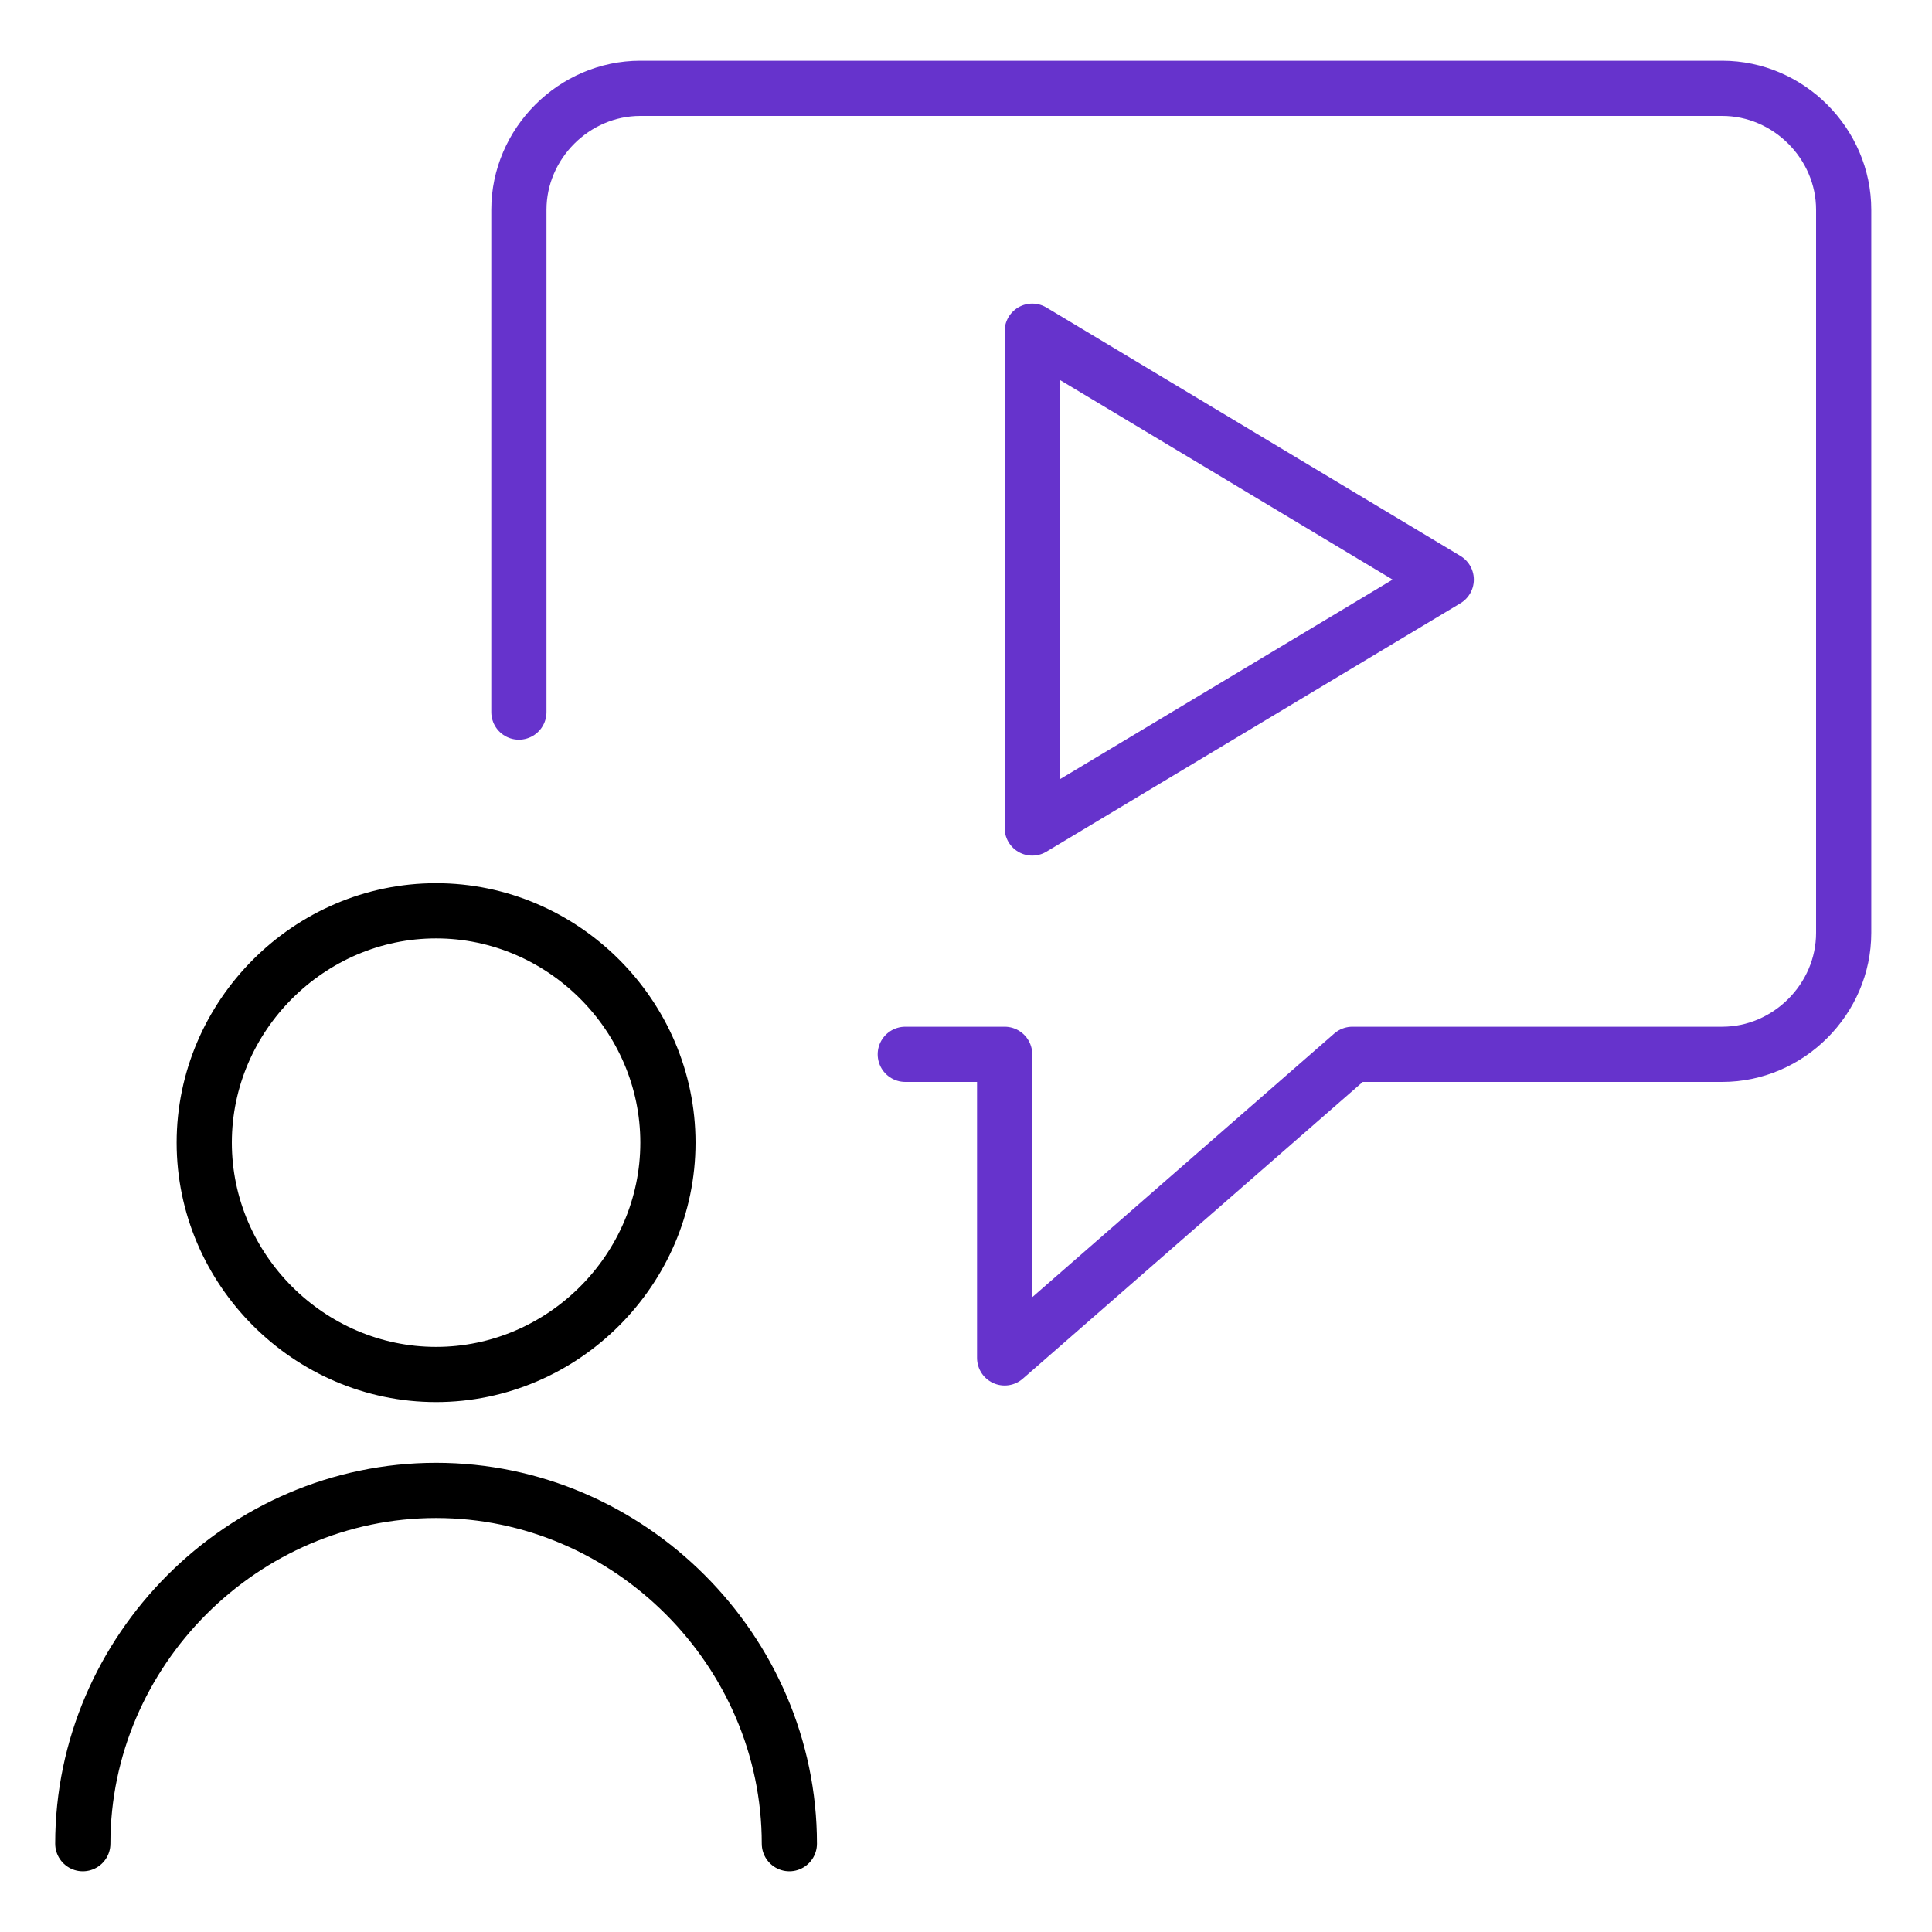
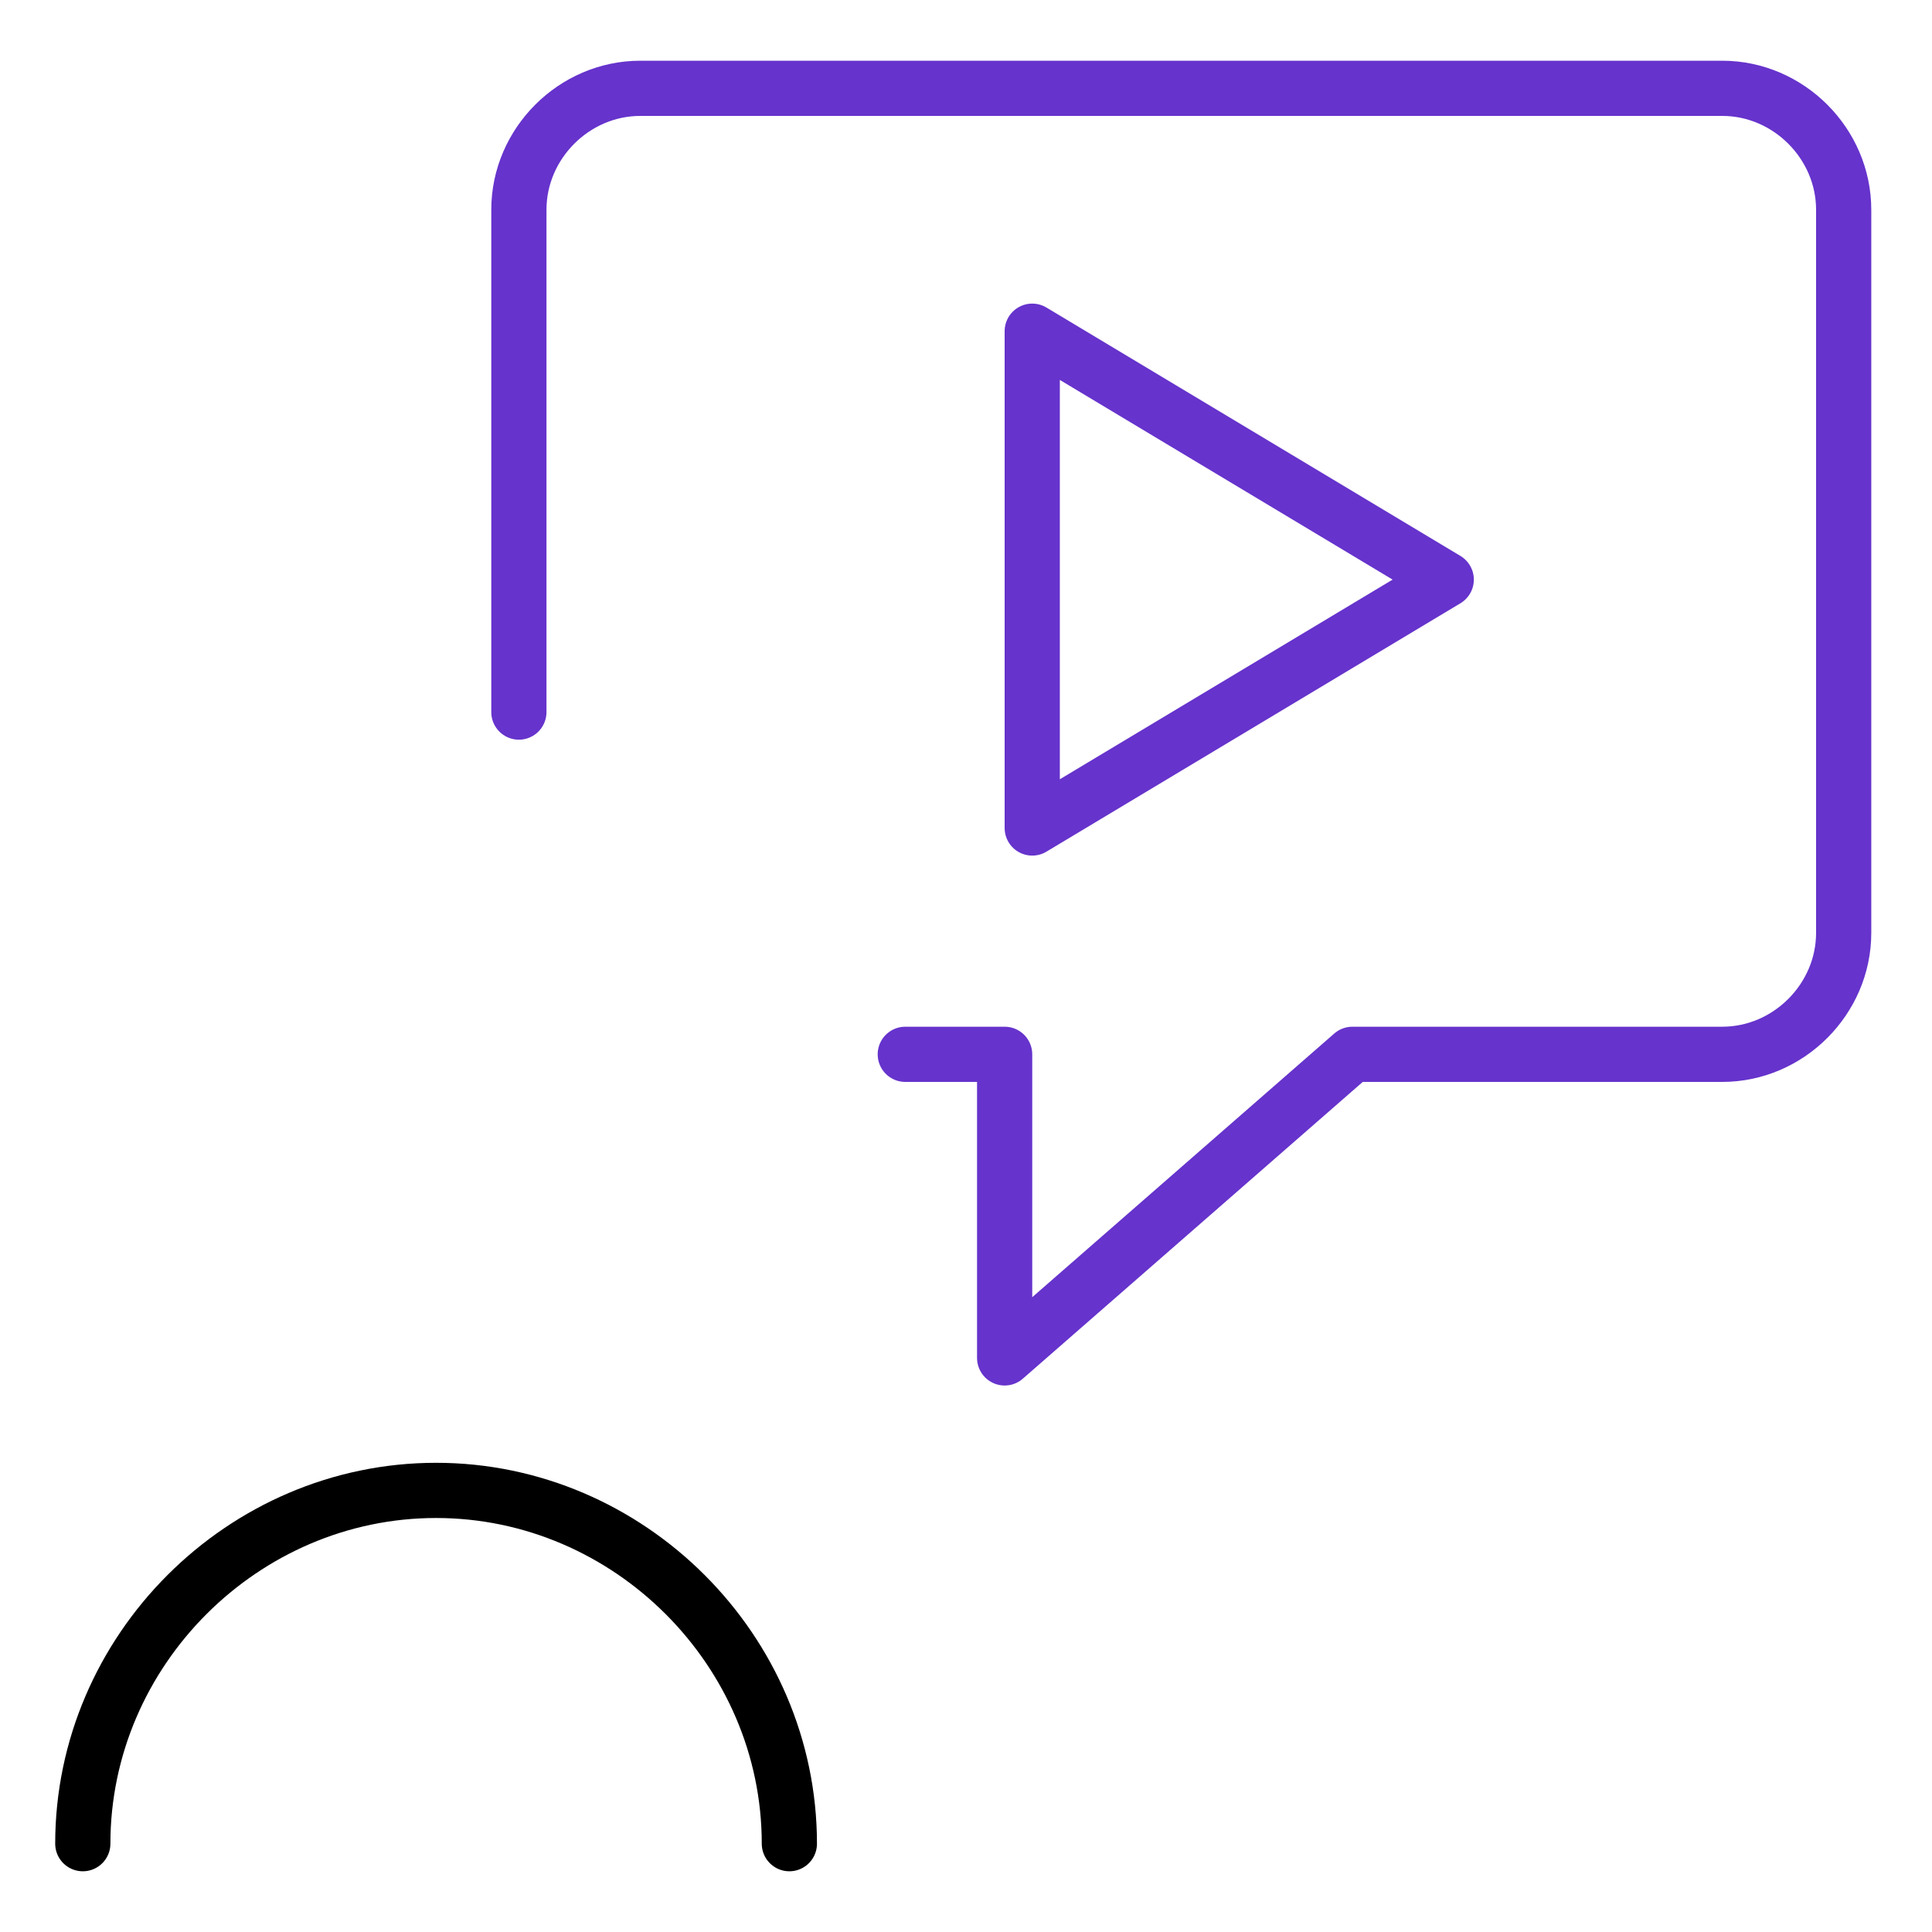
<svg xmlns="http://www.w3.org/2000/svg" viewBox="0 0 35 35">
  <defs>
    <style>      .cls-1 {        stroke: #000;      }      .cls-1, .cls-2 {        fill: none;        stroke-linecap: round;        stroke-linejoin: round;      }      .cls-2 {        stroke: #63c;      }    </style>
  </defs>
  <g>
    <g id="Online-Learning-Online-Course-3--Streamline-Ultimate.svg">
      <path class="cls-2" d="M16.4,19.1h1.8v5.5l6.3-5.5h6.7c1.2,0,2.2-1,2.2-2.2V3.8c0-1.2-1-2.2-2.2-2.2,0,0,0,0,0,0H11.6c-1.2,0-2.2,1-2.2,2.2,0,0,0,0,0,0v9.1" />
      <path class="cls-2" d="M18.7,15V6l7.5,4.5s-7.5,4.5-7.5,4.5Z" />
-       <path class="cls-1" d="M3.7,20.7c0,2.3,1.9,4.2,4.2,4.2s4.2-1.9,4.2-4.2-1.9-4.2-4.2-4.2-4.2,1.9-4.2,4.2h0" />
      <path class="cls-1" d="M14.3,33.4c0-3.5-2.9-6.4-6.4-6.4s-6.4,2.9-6.4,6.4" />
    </g>
  </g>
</svg>